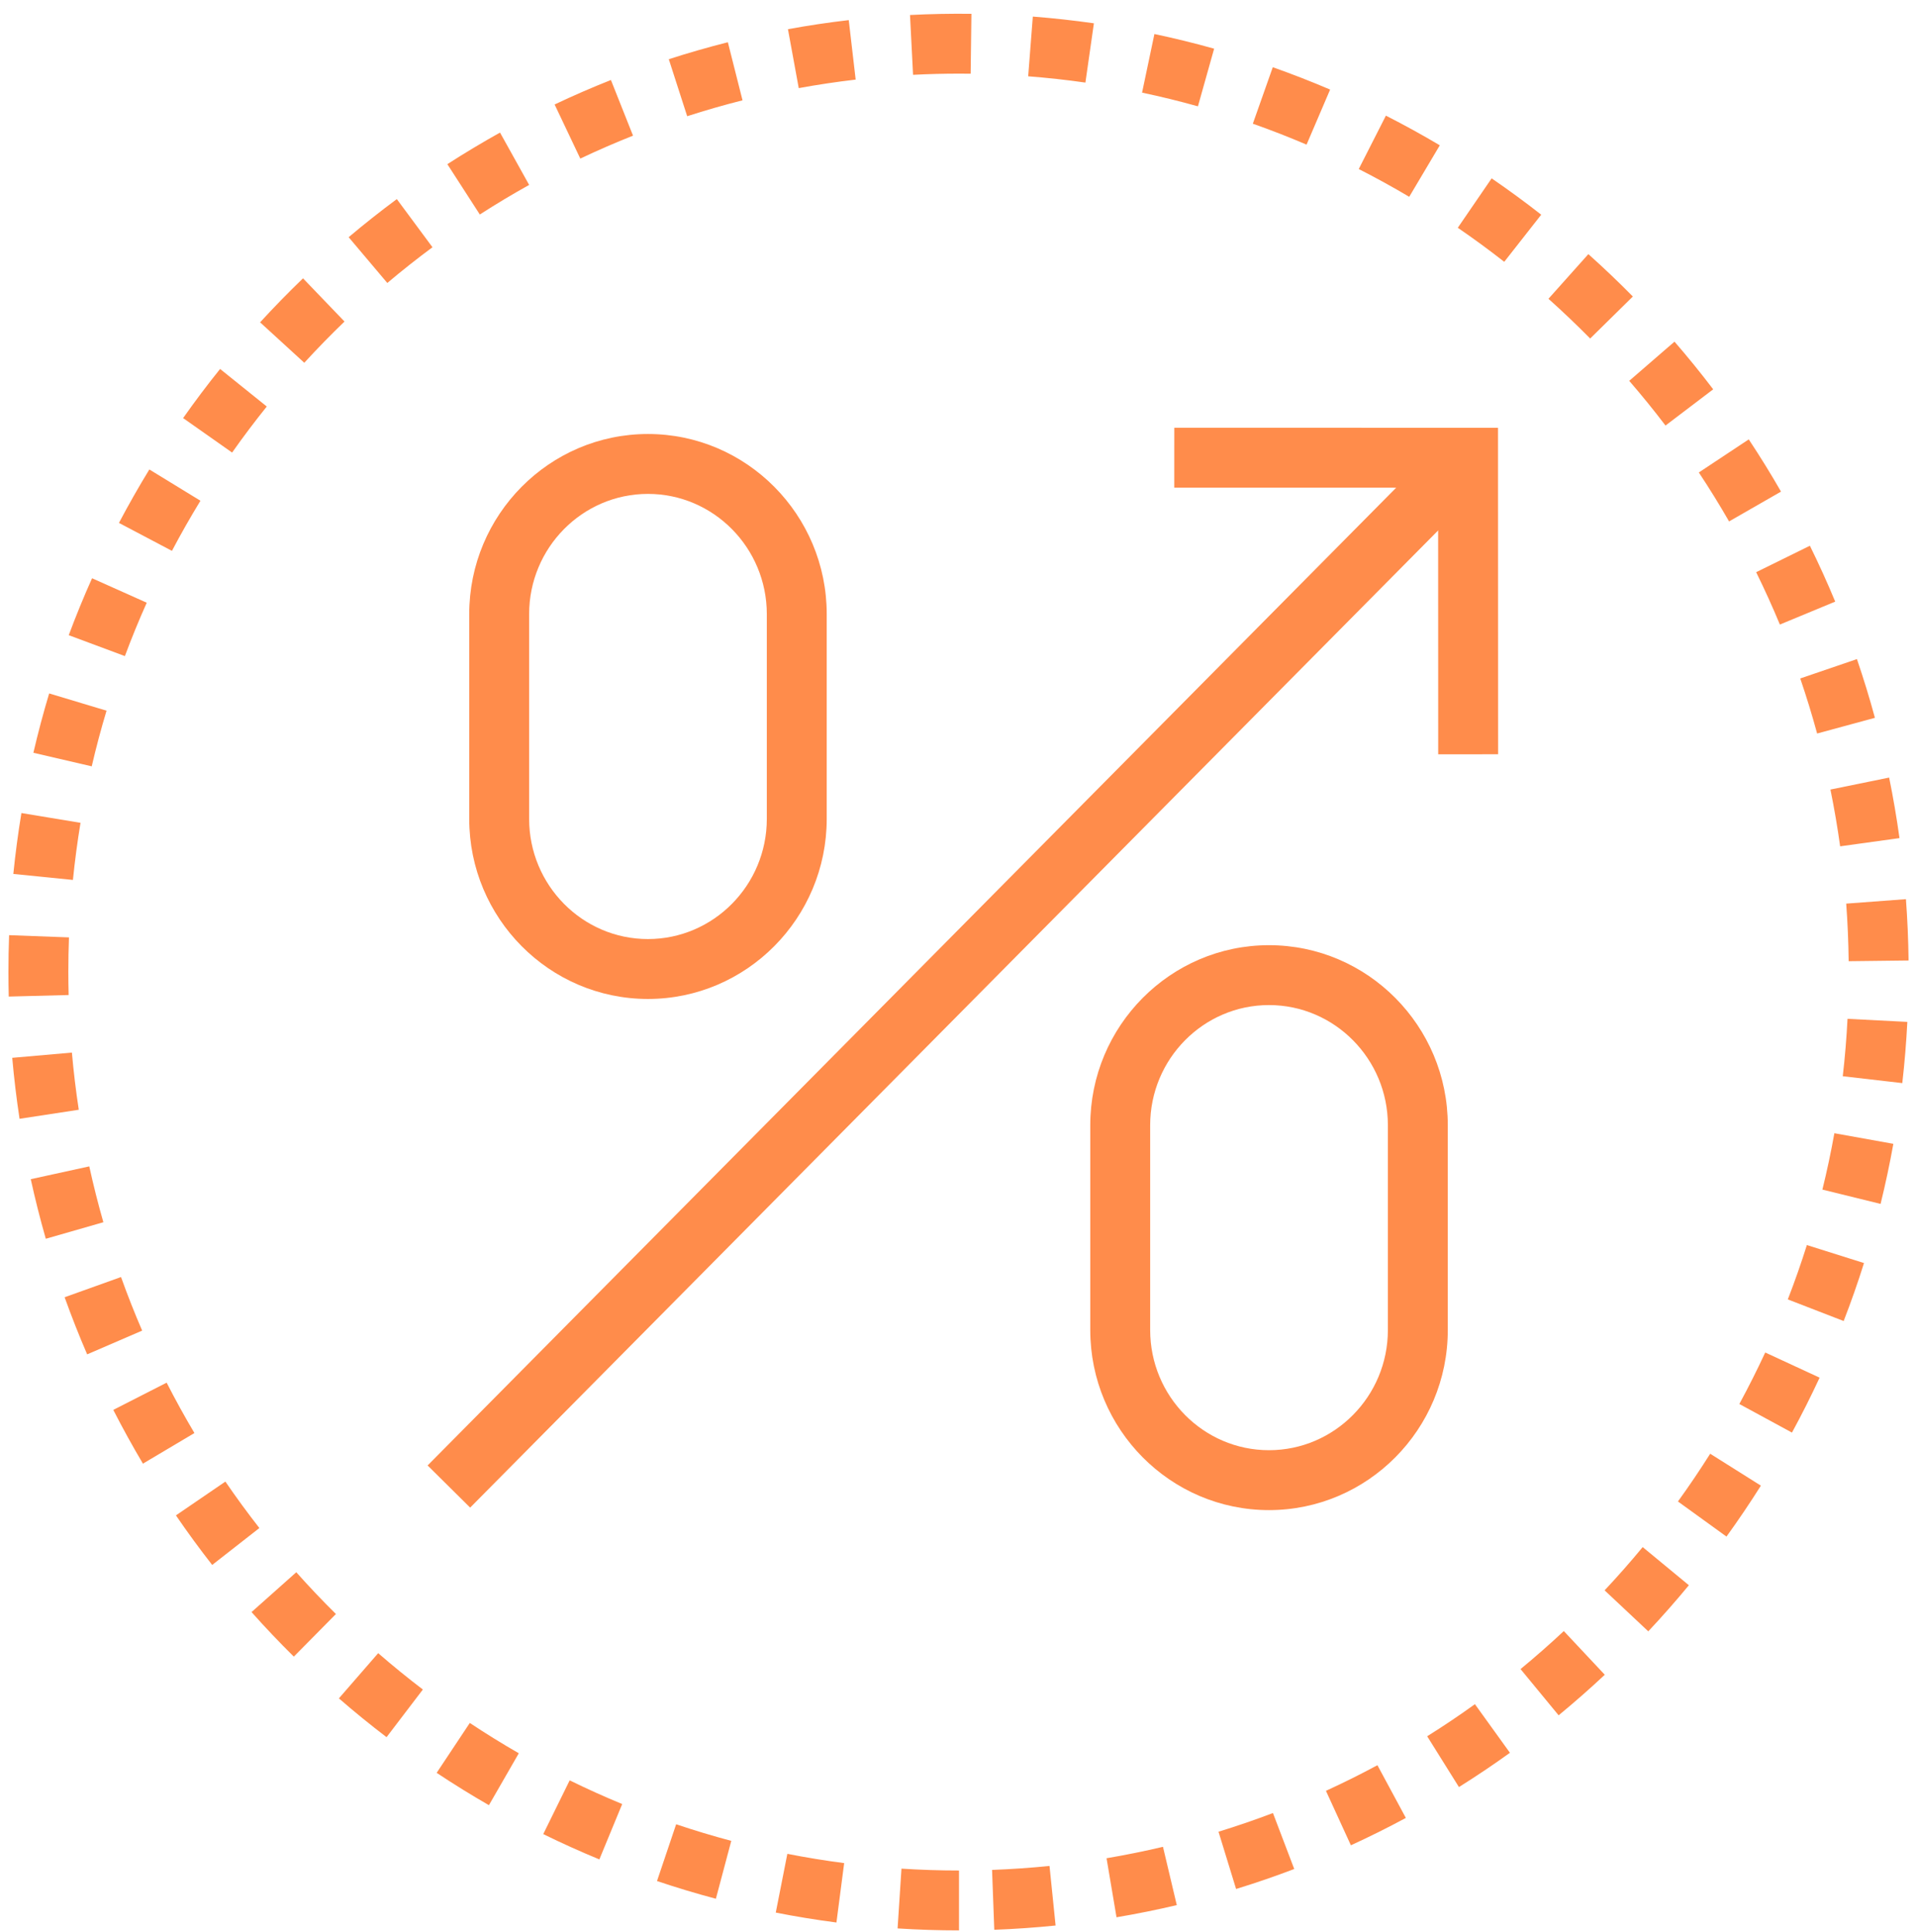
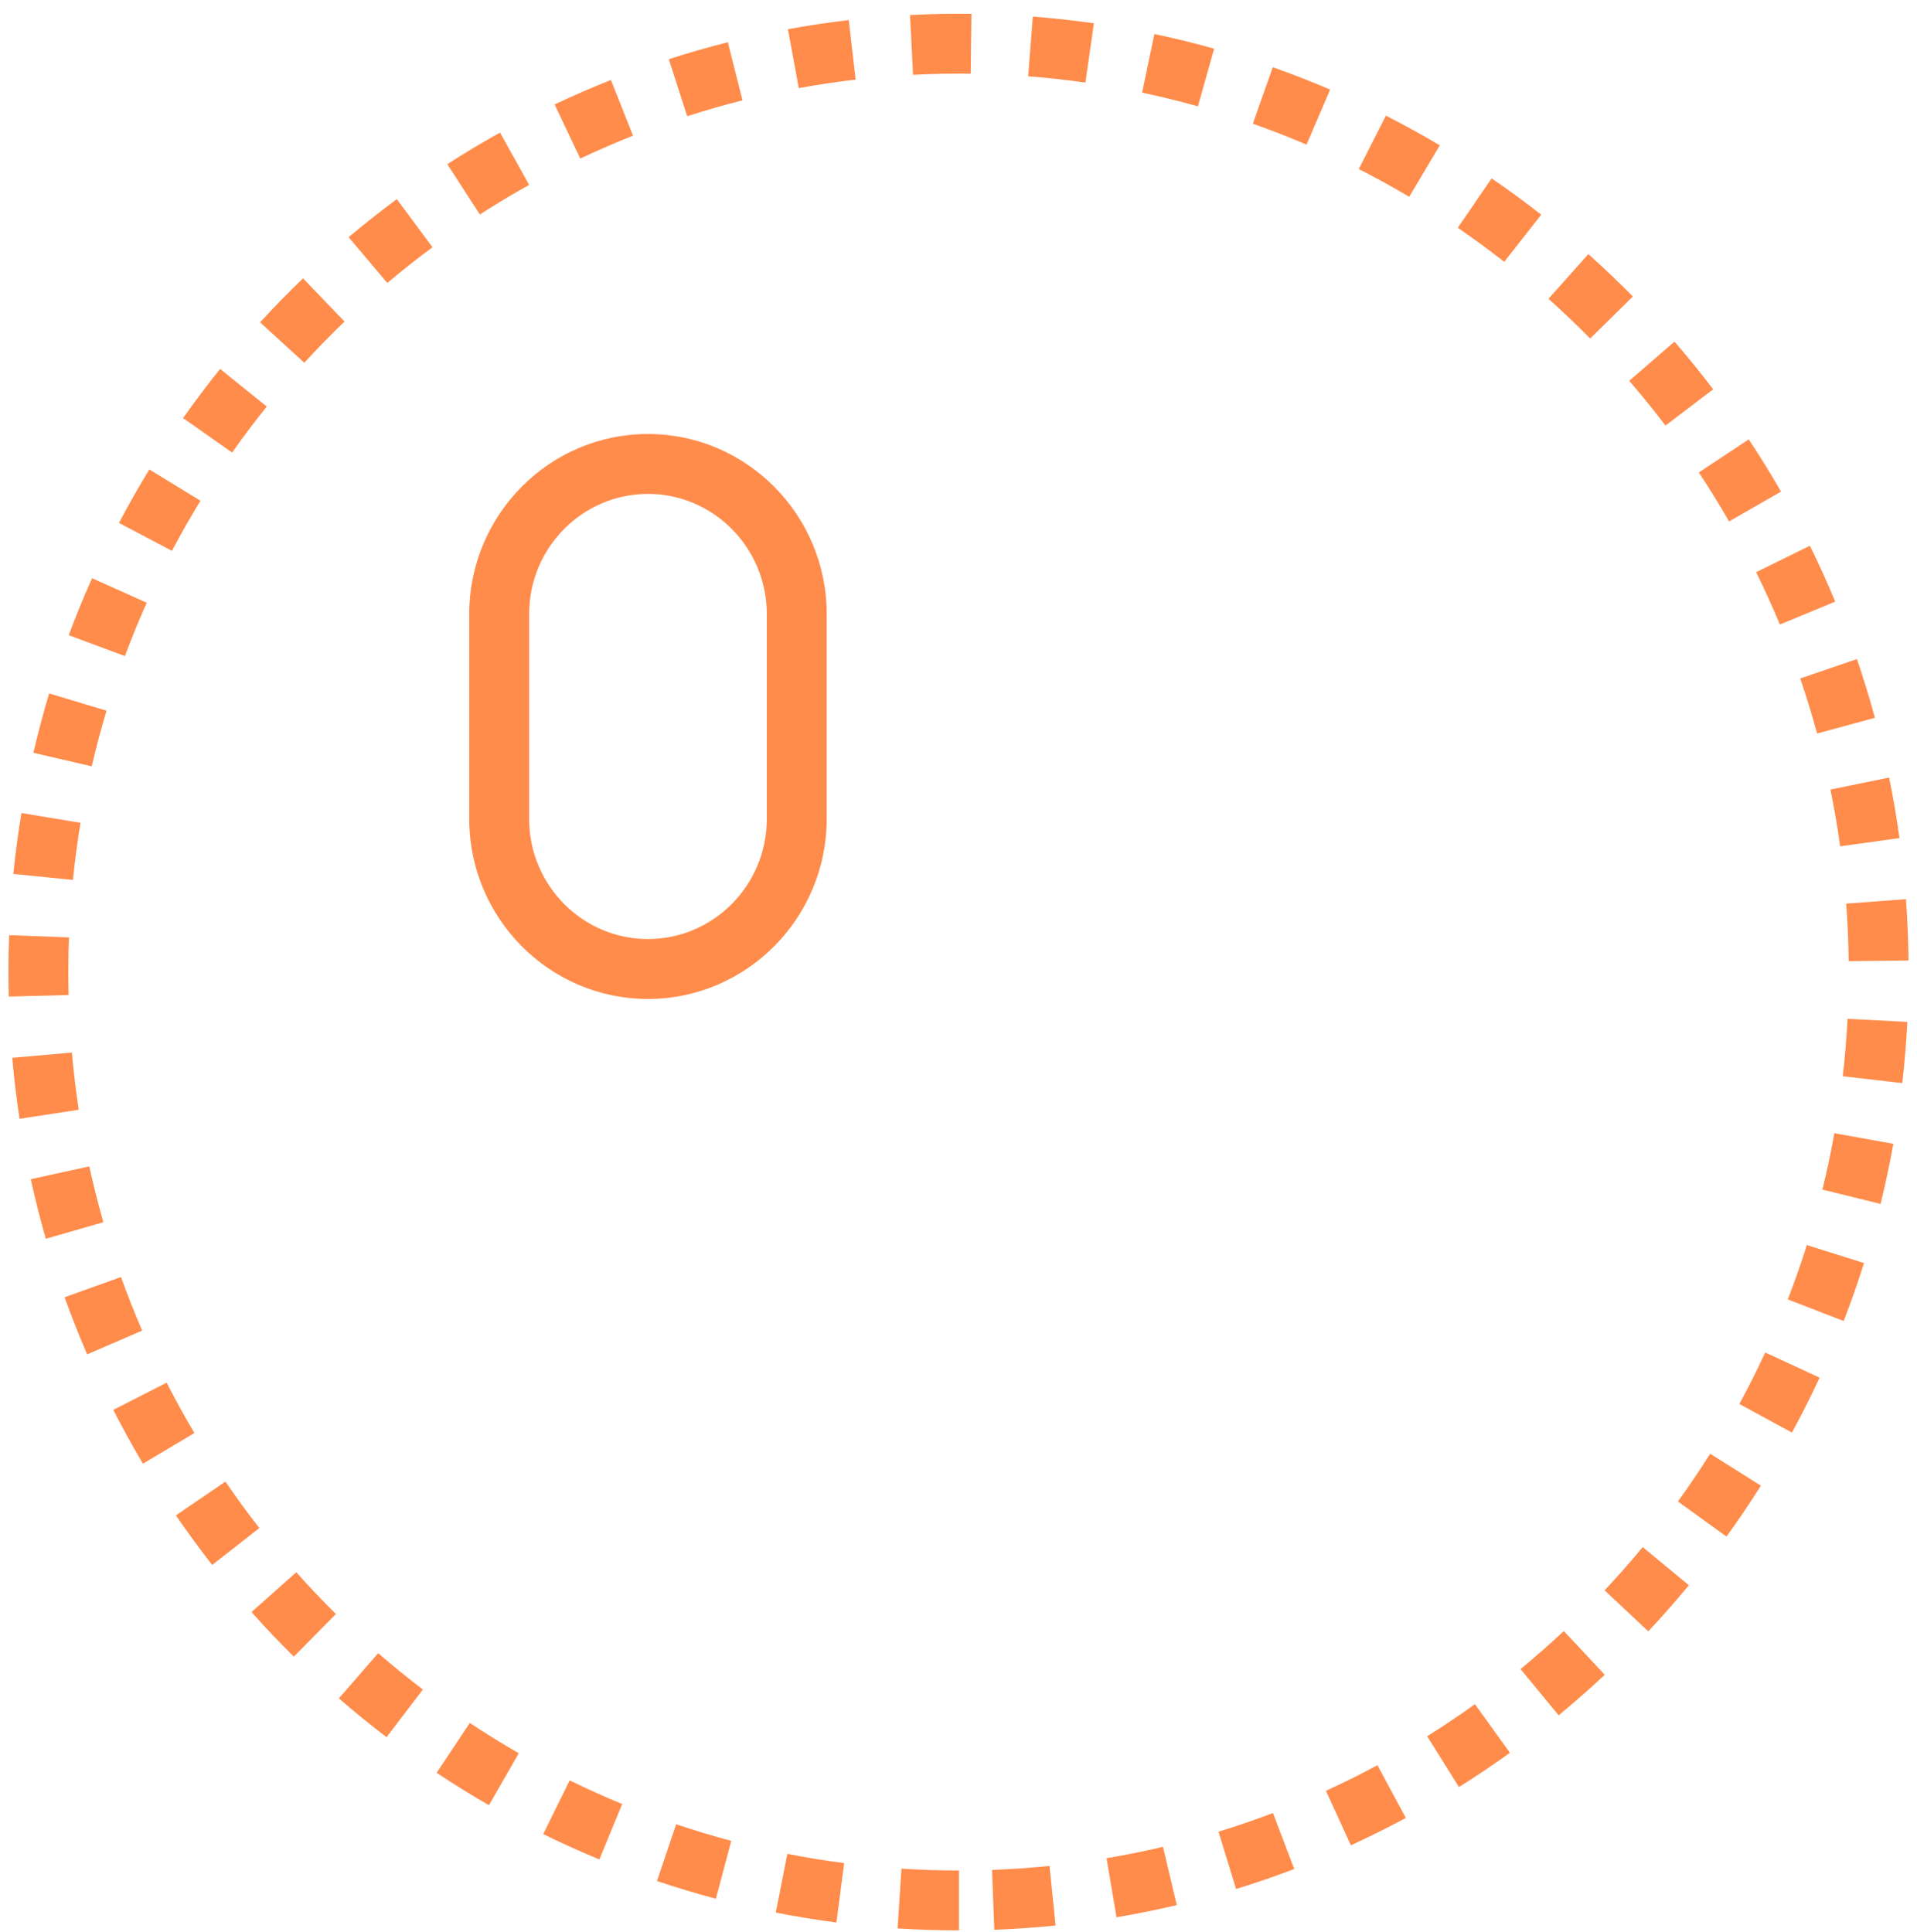
<svg xmlns="http://www.w3.org/2000/svg" width="128" height="129" viewBox="0 0 128 129" fill="none">
  <g clip-path="url(#clip0_2_231)">
    <path d="M64.034 128.917C62.668 128.917 61.288 128.872 59.933 128.785L60.192 124.793C61.461 124.875 62.754 124.917 64.034 124.917V128.917ZM66.389 128.876L66.241 124.878C67.525 124.83 68.816 124.74 70.077 124.612L70.483 128.591C69.137 128.729 67.76 128.824 66.389 128.876ZM55.85 128.39C54.496 128.213 53.133 127.992 51.799 127.728L52.572 123.804C53.821 124.05 55.097 124.258 56.366 124.423L55.85 128.39ZM74.551 128.041L73.885 124.098C75.151 123.884 76.418 123.627 77.653 123.335L78.575 127.228C77.256 127.54 75.901 127.813 74.551 128.041ZM47.8 126.804C46.485 126.454 45.162 126.056 43.869 125.62L45.147 121.829C46.358 122.237 47.596 122.61 48.828 122.938L47.8 126.804ZM82.535 126.151L81.361 122.327C82.58 121.953 83.803 121.533 84.996 121.079L86.418 124.817C85.145 125.302 83.838 125.751 82.535 126.151ZM40.02 124.176C38.757 123.655 37.497 123.087 36.273 122.486L38.038 118.896C39.183 119.459 40.363 119.992 41.545 120.479L40.02 124.176ZM90.2 123.233L88.534 119.596C89.697 119.064 90.853 118.488 91.972 117.885L93.87 121.406C92.676 122.051 91.441 122.665 90.2 123.233ZM32.646 120.555C31.466 119.876 30.292 119.15 29.156 118.395L31.369 115.063C32.434 115.77 33.535 116.452 34.641 117.088L32.646 120.555ZM97.415 119.345L95.294 115.952C96.37 115.28 97.442 114.559 98.482 113.81L100.82 117.056C99.71 117.856 98.563 118.626 97.415 119.345ZM25.811 116.013C24.725 115.186 23.655 114.314 22.628 113.422L25.252 110.402C26.214 111.238 27.218 112.055 28.235 112.831L25.811 116.013ZM104.071 114.553L101.528 111.465C102.515 110.652 103.487 109.798 104.417 108.927L107.153 111.845C106.161 112.774 105.124 113.686 104.071 114.553ZM19.619 110.634C18.648 109.675 17.698 108.674 16.795 107.659L19.783 104.999C20.63 105.95 21.52 106.889 22.43 107.788L19.619 110.634ZM110.057 108.945L107.141 106.207C108.012 105.279 108.868 104.308 109.684 103.319L112.768 105.866C111.898 106.92 110.985 107.956 110.057 108.945ZM14.168 104.511C13.332 103.442 12.517 102.328 11.747 101.201L15.049 98.944C15.772 100 16.535 101.044 17.319 102.046L14.168 104.511ZM115.279 102.617L112.037 100.273C112.782 99.243 113.507 98.169 114.191 97.084L117.576 99.216C116.846 100.374 116.073 101.519 115.279 102.617ZM9.543 97.746C8.849 96.576 8.184 95.368 7.564 94.156L11.127 92.338C11.707 93.475 12.332 94.608 12.982 95.703L9.543 97.746ZM119.651 95.672L116.137 93.763C116.749 92.635 117.331 91.478 117.866 90.323L121.497 92.004C120.926 93.234 120.306 94.471 119.651 95.672ZM5.82 90.448C5.283 89.206 4.777 87.921 4.315 86.633L8.081 85.284C8.514 86.493 8.989 87.697 9.492 88.862L5.82 90.448ZM123.103 88.222L119.374 86.778C119.836 85.585 120.264 84.365 120.647 83.148L124.461 84.35C124.054 85.647 123.597 86.951 123.103 88.222ZM3.058 82.728C2.683 81.418 2.345 80.081 2.054 78.749L5.961 77.894C6.234 79.141 6.551 80.397 6.902 81.624L3.058 82.728ZM125.568 80.4L121.683 79.444C121.988 78.21 122.256 76.944 122.483 75.68L126.421 76.388C126.179 77.734 125.892 79.085 125.568 80.4ZM1.306 74.716C1.1 73.37 0.936 71.999 0.817 70.644L4.801 70.294C4.912 71.566 5.067 72.85 5.26 74.112L1.306 74.716ZM127.018 72.332L123.043 71.874C123.189 70.614 123.295 69.323 123.361 68.04L127.355 68.245C127.285 69.612 127.172 70.987 127.018 72.332ZM0.584 66.553C0.57 66.002 0.563 65.451 0.563 64.897C0.563 64.079 0.578 63.264 0.608 62.453L4.605 62.602C4.577 63.362 4.563 64.127 4.563 64.895C4.563 65.415 4.57 65.933 4.583 66.45L0.584 66.553ZM123.437 64.192C123.422 62.904 123.367 61.611 123.273 60.346L127.261 60.048C127.362 61.397 127.42 62.775 127.437 64.144L123.437 64.192ZM4.869 58.764L0.89 58.364C1.027 57.005 1.208 55.638 1.43 54.297L5.376 54.95C5.168 56.206 4.998 57.489 4.869 58.764ZM122.868 56.52C122.693 55.252 122.474 53.977 122.22 52.728L126.14 51.928C126.411 53.26 126.644 54.62 126.831 55.971L122.868 56.52ZM6.125 51.178L2.229 50.273C2.538 48.944 2.892 47.611 3.283 46.309L7.114 47.461C6.746 48.681 6.414 49.931 6.125 51.178ZM121.331 48.986C120.997 47.757 120.617 46.52 120.204 45.309L123.989 44.016C124.43 45.306 124.835 46.626 125.19 47.938L121.331 48.986ZM8.339 43.816L4.59 42.419C5.067 41.139 5.59 39.859 6.147 38.617L9.798 40.251C9.276 41.416 8.785 42.615 8.339 43.816ZM118.844 41.709C118.359 40.538 117.825 39.361 117.26 38.212L120.848 36.446C121.452 37.672 122.021 38.926 122.539 40.178L118.844 41.709ZM11.481 36.788L7.942 34.922C8.579 33.715 9.261 32.514 9.972 31.352L13.384 33.441C12.719 34.529 12.078 35.654 11.481 36.788ZM115.452 34.822C114.818 33.718 114.139 32.618 113.432 31.553L116.766 29.343C117.519 30.479 118.245 31.652 118.92 32.831L115.452 34.822ZM15.498 30.223L12.227 27.921C13.012 26.805 13.843 25.701 14.696 24.64L17.813 27.148C17.014 28.142 16.234 29.177 15.498 30.223ZM111.207 28.419C110.437 27.405 109.622 26.401 108.785 25.433L111.808 22.816C112.702 23.848 113.571 24.919 114.392 26L111.207 28.419ZM20.318 24.227L17.367 21.526C18.289 20.518 19.254 19.53 20.233 18.588L23.004 21.473C22.087 22.355 21.183 23.282 20.318 24.227ZM106.177 22.608C105.281 21.698 104.343 20.805 103.392 19.954L106.056 16.971C107.072 17.878 108.072 18.831 109.027 19.802L106.177 22.608ZM25.861 18.898L23.28 15.841C24.32 14.963 25.402 14.107 26.496 13.296L28.877 16.512C27.852 17.271 26.837 18.073 25.861 18.898ZM100.44 17.485C99.435 16.698 98.391 15.932 97.338 15.211L99.598 11.911C100.721 12.681 101.835 13.496 102.909 14.338L100.44 17.485ZM32.038 14.325L29.87 10.964C31.015 10.226 32.198 9.517 33.387 8.854L35.332 12.35C34.219 12.969 33.11 13.633 32.038 14.325ZM94.095 13.143C92.996 12.491 91.863 11.867 90.725 11.289L92.538 7.723C93.753 8.341 94.964 9.007 96.137 9.704L94.095 13.143ZM38.747 10.591L37.032 6.978C38.261 6.394 39.526 5.845 40.792 5.343L42.268 9.06C41.083 9.53 39.898 10.044 38.747 10.591ZM87.24 9.659C86.066 9.156 84.859 8.685 83.653 8.261L84.985 4.489C86.272 4.944 87.56 5.446 88.814 5.982L87.24 9.659ZM45.884 7.761L44.656 3.954C45.949 3.537 47.276 3.155 48.6 2.821L49.579 6.7C48.339 7.013 47.096 7.37 45.884 7.761ZM79.987 7.101C78.764 6.758 77.509 6.45 76.257 6.186L77.081 2.272C78.42 2.554 79.762 2.884 81.069 3.251L79.987 7.101ZM53.333 5.885L52.612 1.95C53.952 1.704 55.317 1.5 56.672 1.343L57.134 5.316C55.865 5.465 54.587 5.655 53.333 5.885ZM72.474 5.516C71.212 5.335 69.926 5.194 68.653 5.096L68.962 1.107C70.322 1.212 71.694 1.365 73.041 1.556L72.474 5.516ZM60.966 4.997L60.762 1.002C62.123 0.932 63.511 0.906 64.863 0.923L64.812 4.923L64.034 4.918C63.016 4.918 61.983 4.944 60.966 4.997Z" fill="#FF8C4B" />
    <path d="M43.263 66.713C36.684 66.713 31.331 61.318 31.331 54.687V41.011C31.331 34.379 36.684 28.984 43.263 28.984C49.845 28.984 55.201 34.379 55.201 41.011V54.687C55.2 61.318 49.845 66.713 43.263 66.713ZM43.263 32.984C38.89 32.984 35.331 36.585 35.331 41.011V54.687C35.331 59.112 38.89 62.713 43.263 62.713C47.64 62.713 51.201 59.112 51.201 54.687V41.011C51.2 36.584 47.64 32.984 43.263 32.984Z" fill="#FF8C4B" />
-     <path d="M84.731 100.849C78.151 100.849 72.798 95.453 72.798 88.822V75.146C72.798 68.516 78.151 63.122 84.731 63.122C91.314 63.122 96.67 68.517 96.67 75.146V88.822C96.671 95.453 91.314 100.849 84.731 100.849ZM84.731 67.121C80.357 67.121 76.798 70.721 76.798 75.145V88.821C76.798 93.248 80.357 96.848 84.731 96.848C89.109 96.848 92.67 93.247 92.67 88.821V75.146C92.671 70.721 89.109 67.121 84.731 67.121Z" fill="#FF8C4B" />
-     <path d="M96.03 50.373L96.025 32.569L78.407 32.565L78.409 28.565L100.023 28.57L100.03 50.372L96.03 50.373Z" fill="#FF8C4B" />
-     <path d="M99.164 32.257L96.322 29.442L28.551 97.867L31.393 100.682L99.164 32.257Z" fill="#FF8C4B" />
  </g>
  <defs>
    <clipPath id="clip0_2_231">
      <rect width="128" height="128" fill="white" transform="translate(0 0.917)" />
    </clipPath>
  </defs>
</svg>